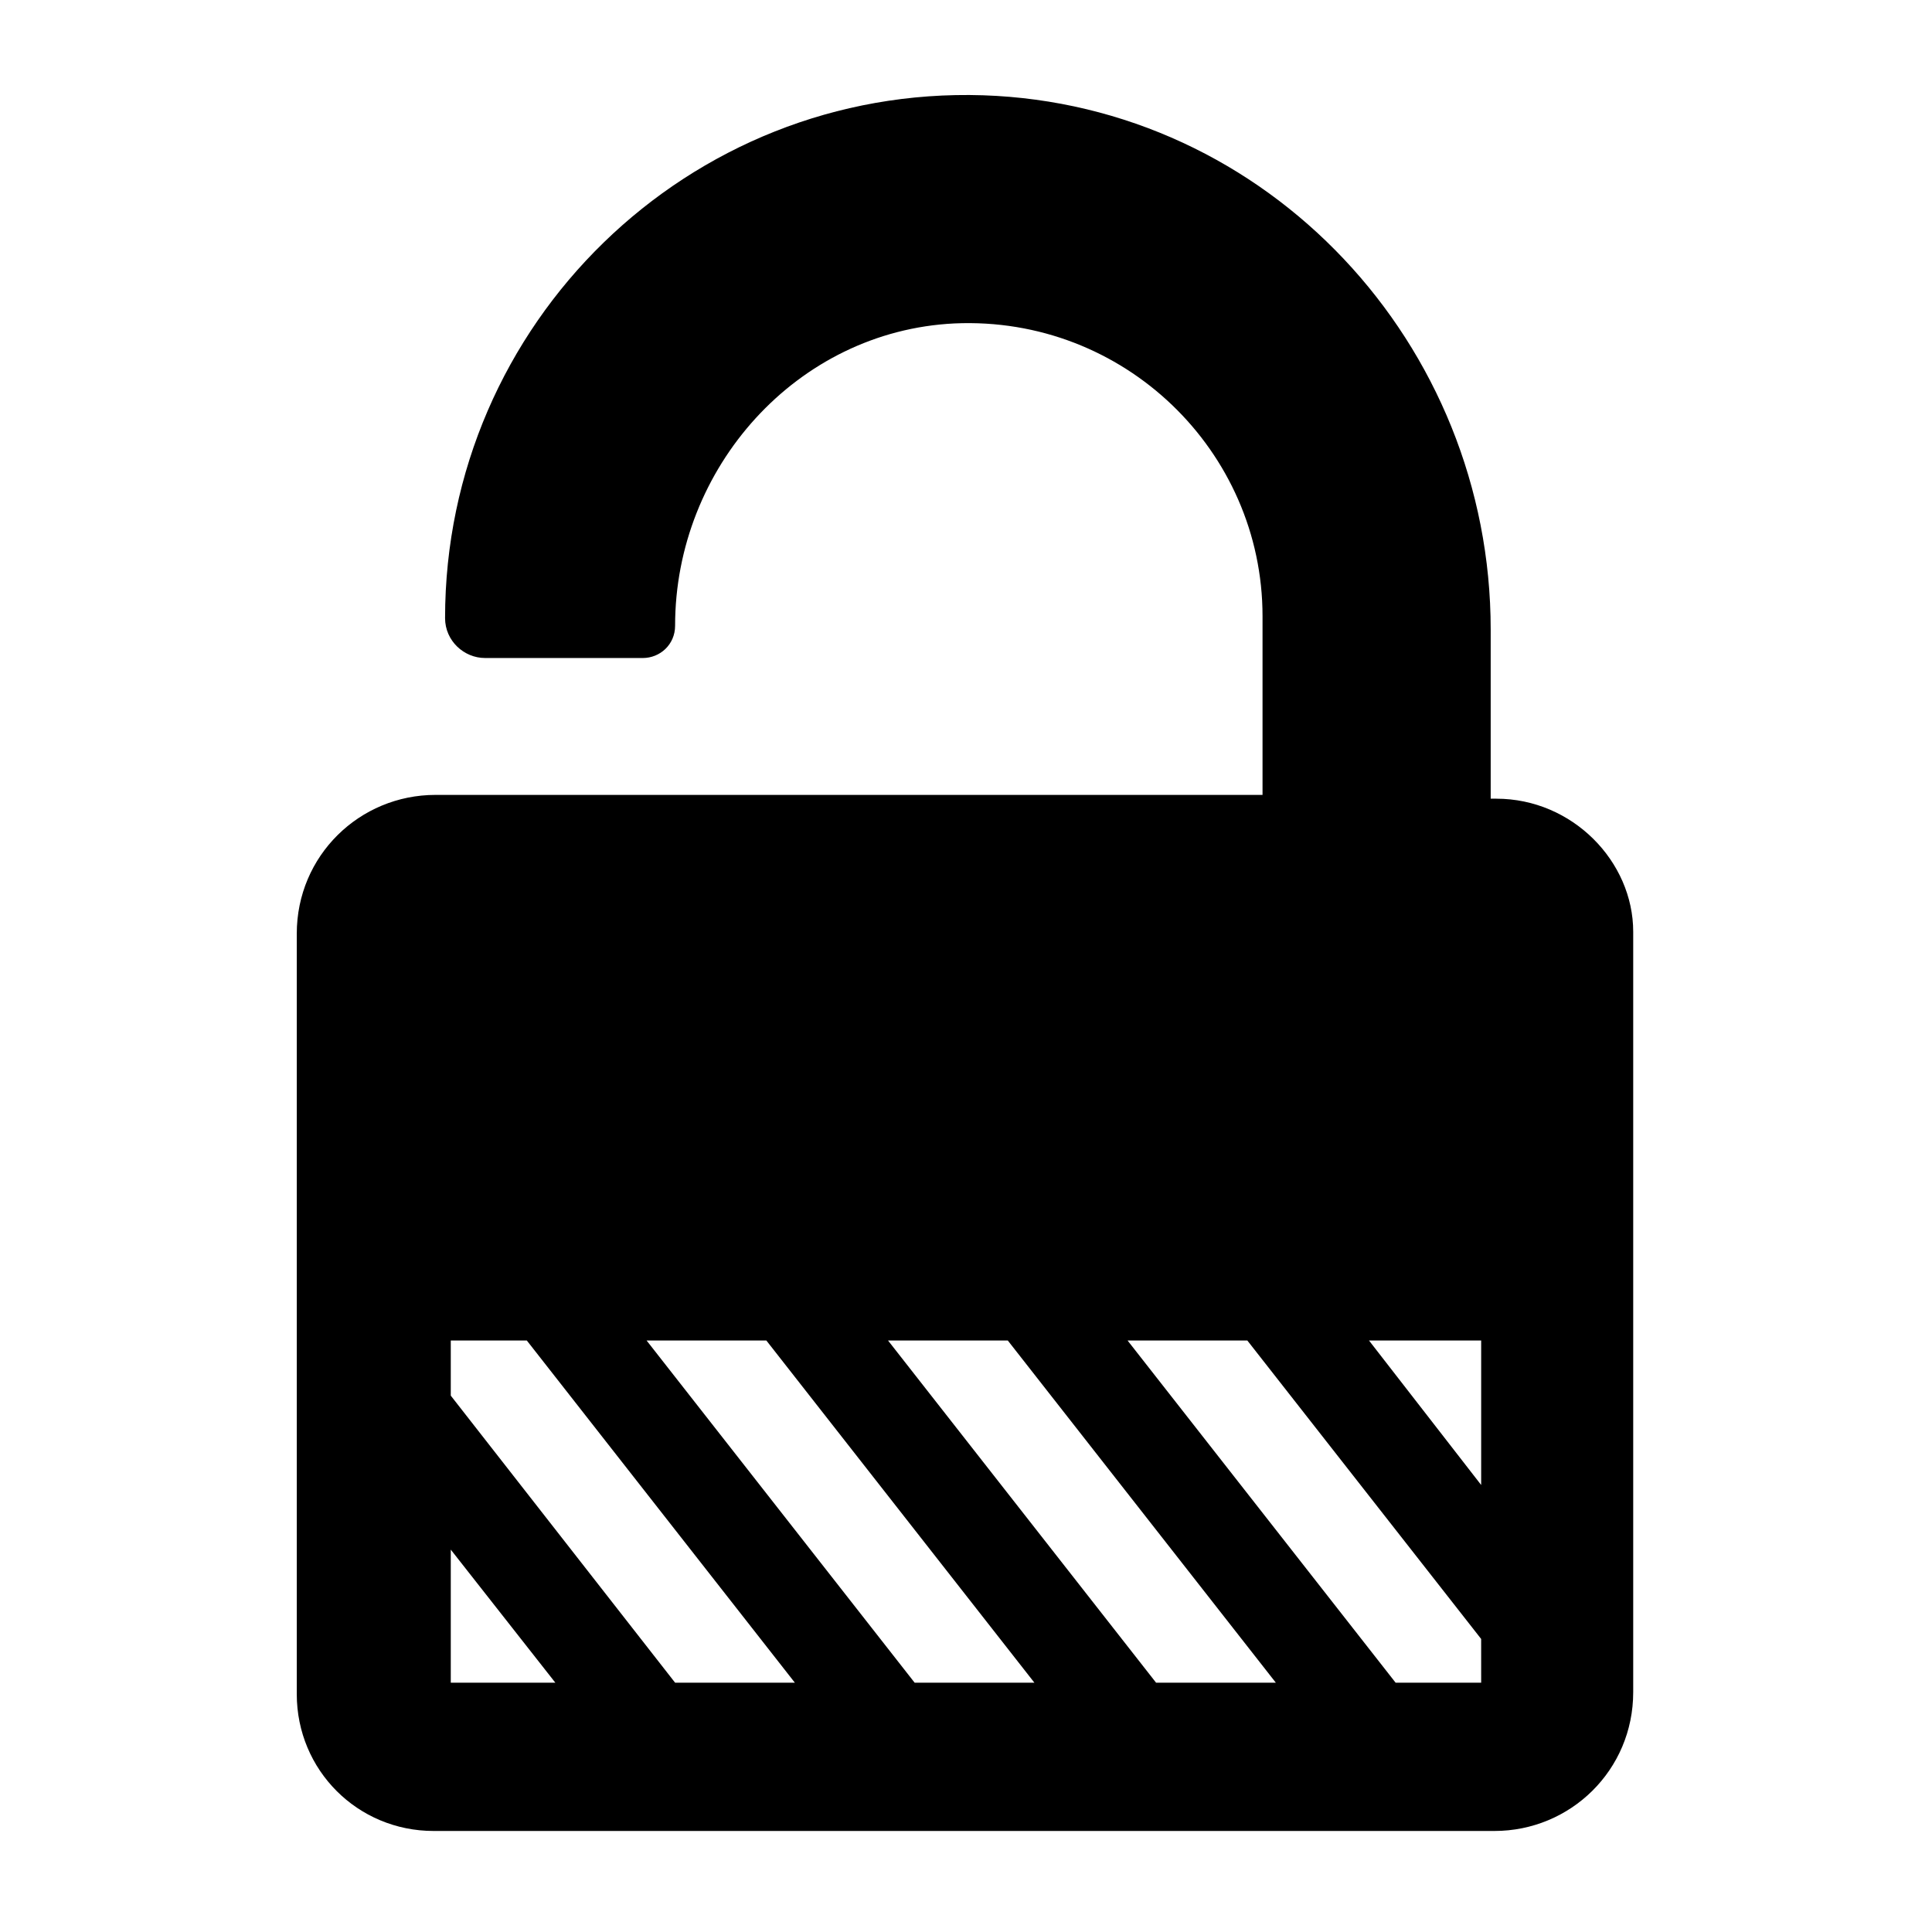
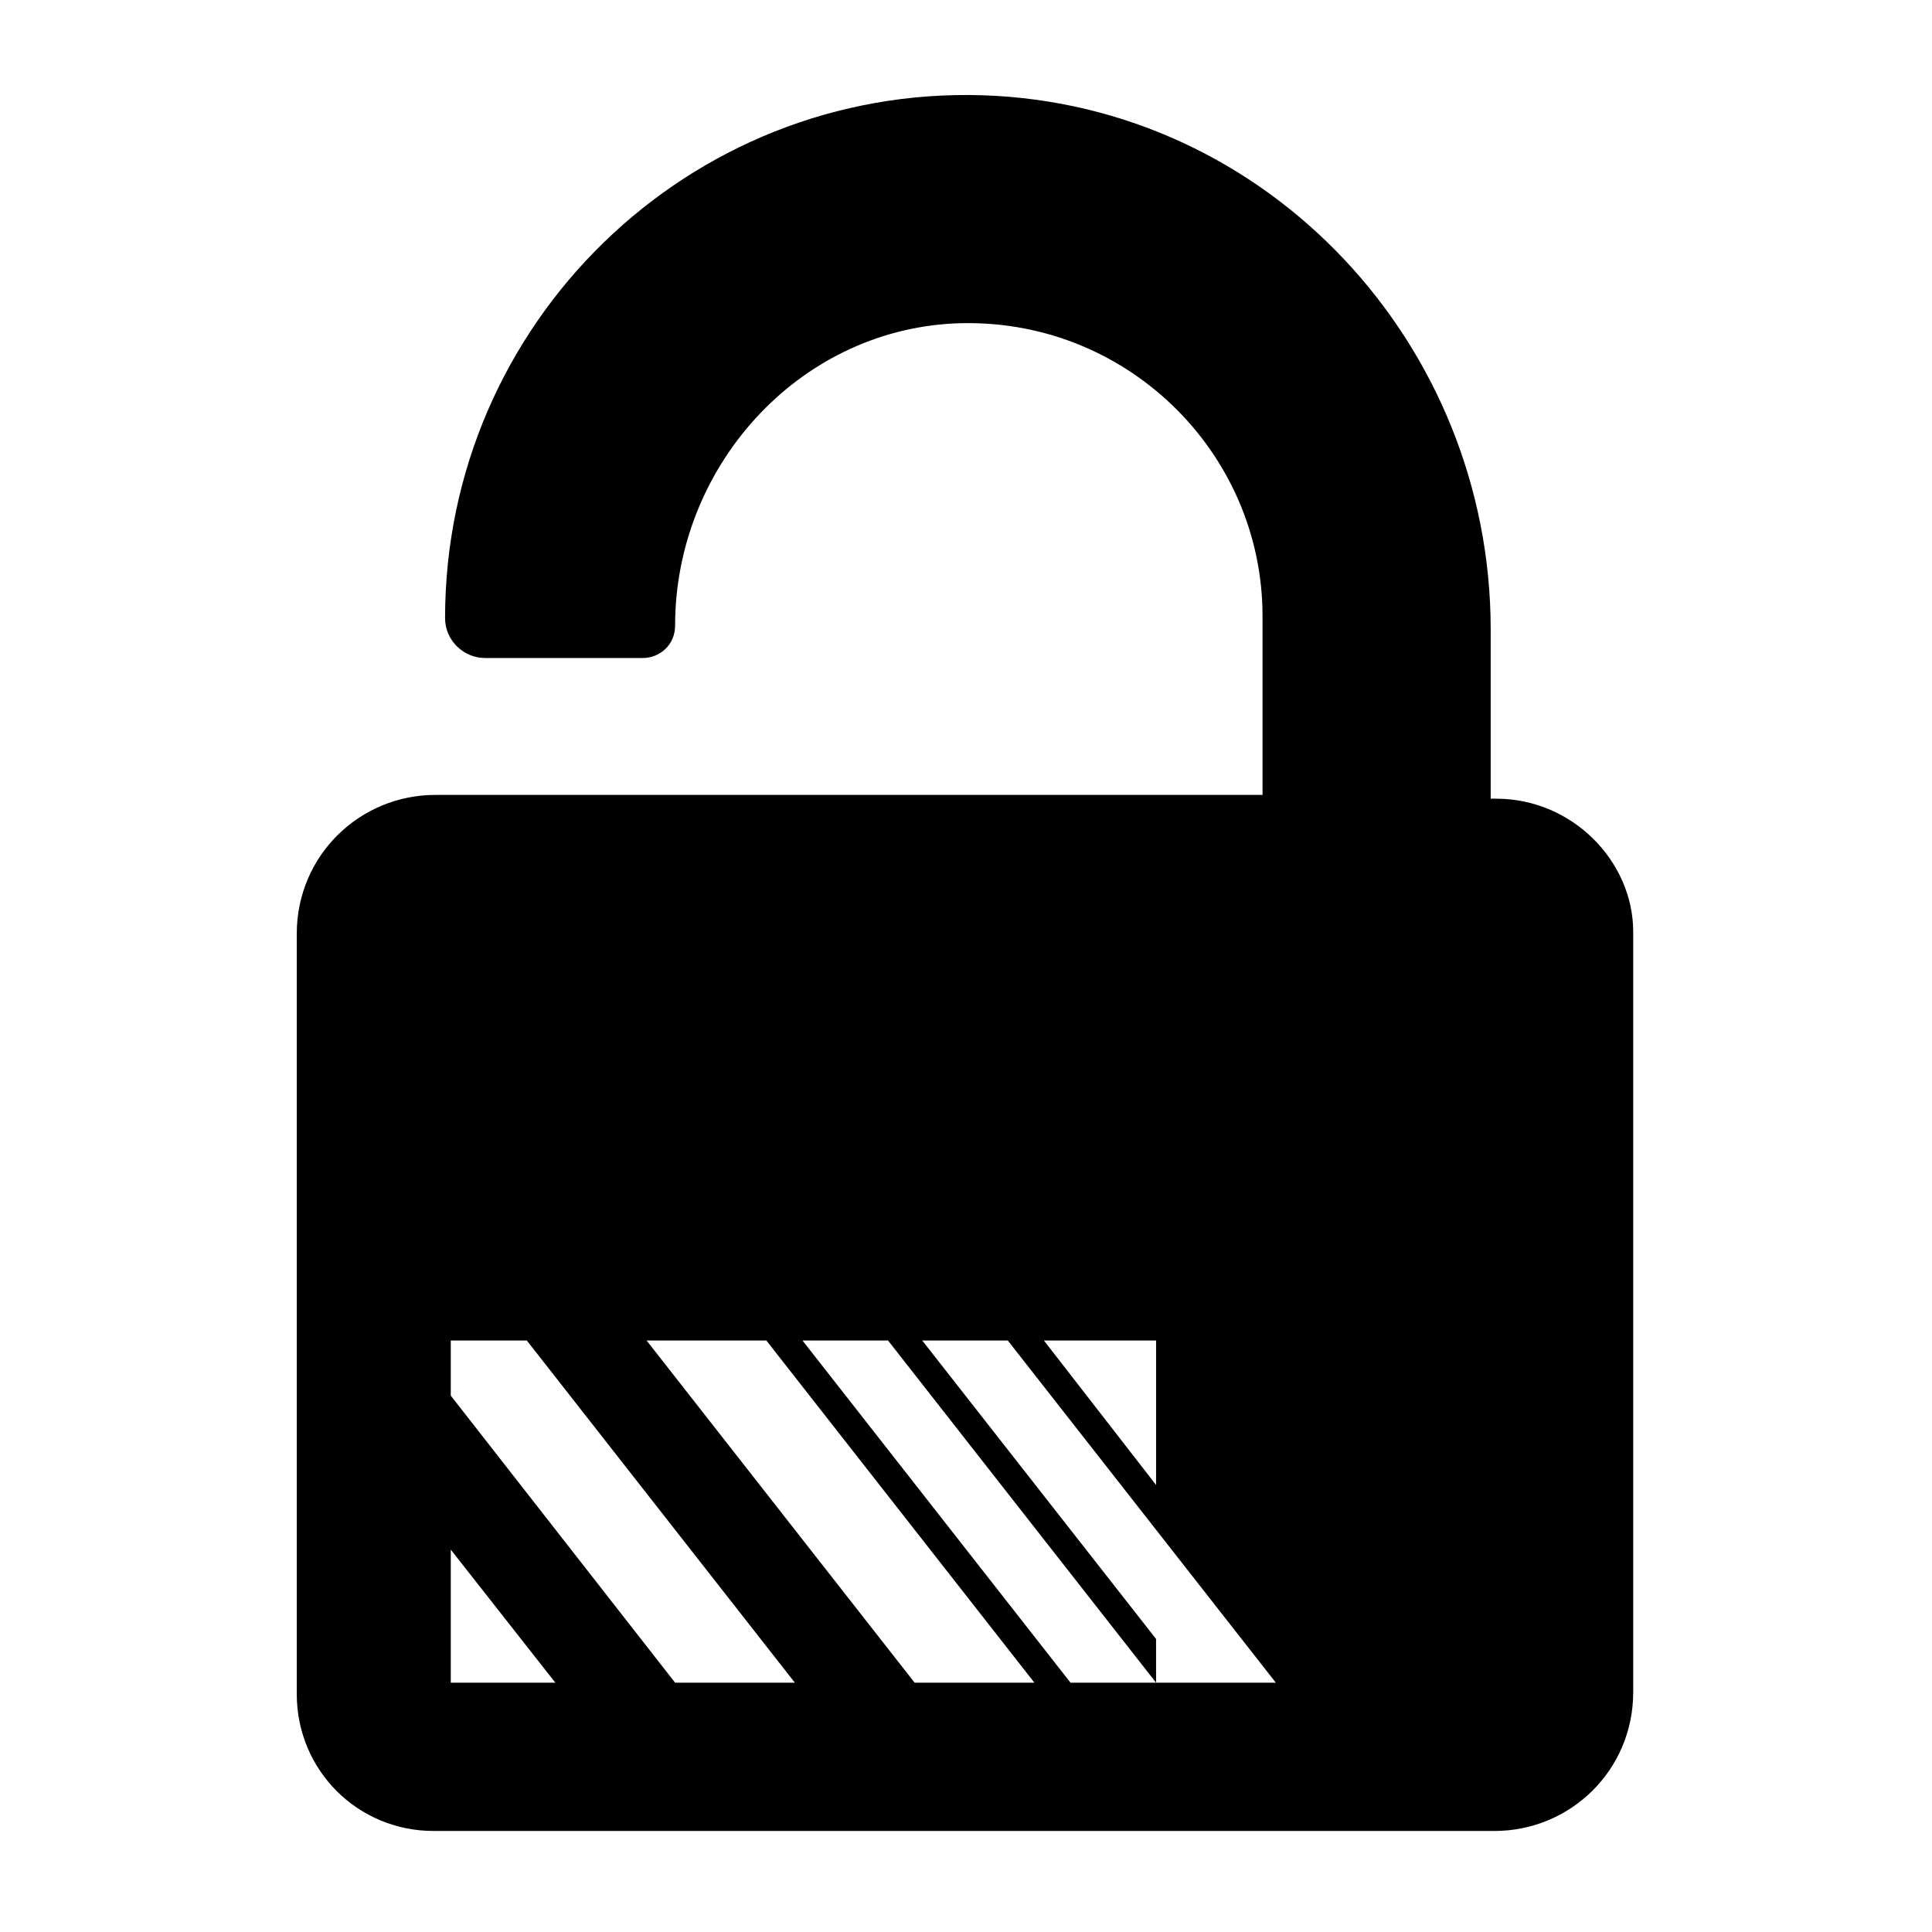
<svg xmlns="http://www.w3.org/2000/svg" fill="#000000" width="800px" height="800px" version="1.1" viewBox="144 144 512 512">
-   <path d="m540.56 355.66h-1.512v-44.84c0-75.57-58.945-139.05-134.52-141.57-78.09-2.519-142.58 60.457-142.58 138.55 0 6.047 5.039 10.578 10.578 10.578l41.816 0.004c4.535 0 8.566-3.527 8.566-8.566 0-41.816 32.242-78.09 74.059-80.105 44.84-2.016 81.617 33.754 81.617 77.586v47.359h-219.16c-20.152 0-36.777 16.121-36.777 36.777v201.52c0 20.152 16.121 36.273 36.273 36.273h281.12c20.152 0 36.777-16.121 36.777-36.777v-201.52c0.004-18.641-16.117-35.266-36.27-35.266zm-277.1 234.27v-35.266l27.711 35.266zm59.449 0-59.449-76.074v-14.609h20.152l71.039 90.688zm63.48 0-71.039-90.688h31.738l71.039 90.688zm63.984 0-71.039-90.688h31.738l71.039 90.688zm86.152 0h-22.672l-71.039-90.688h31.738l61.969 79.098zm0-52.395-29.727-38.289h29.727z" />
+   <path d="m540.56 355.66h-1.512v-44.84c0-75.57-58.945-139.05-134.52-141.57-78.09-2.519-142.58 60.457-142.58 138.55 0 6.047 5.039 10.578 10.578 10.578l41.816 0.004c4.535 0 8.566-3.527 8.566-8.566 0-41.816 32.242-78.09 74.059-80.105 44.84-2.016 81.617 33.754 81.617 77.586v47.359h-219.16c-20.152 0-36.777 16.121-36.777 36.777v201.52c0 20.152 16.121 36.273 36.273 36.273h281.12c20.152 0 36.777-16.121 36.777-36.777v-201.52c0.004-18.641-16.117-35.266-36.27-35.266zm-277.1 234.27v-35.266l27.711 35.266zm59.449 0-59.449-76.074v-14.609h20.152l71.039 90.688zm63.48 0-71.039-90.688h31.738l71.039 90.688zm63.984 0-71.039-90.688h31.738l71.039 90.688zh-22.672l-71.039-90.688h31.738l61.969 79.098zm0-52.395-29.727-38.289h29.727z" />
</svg>